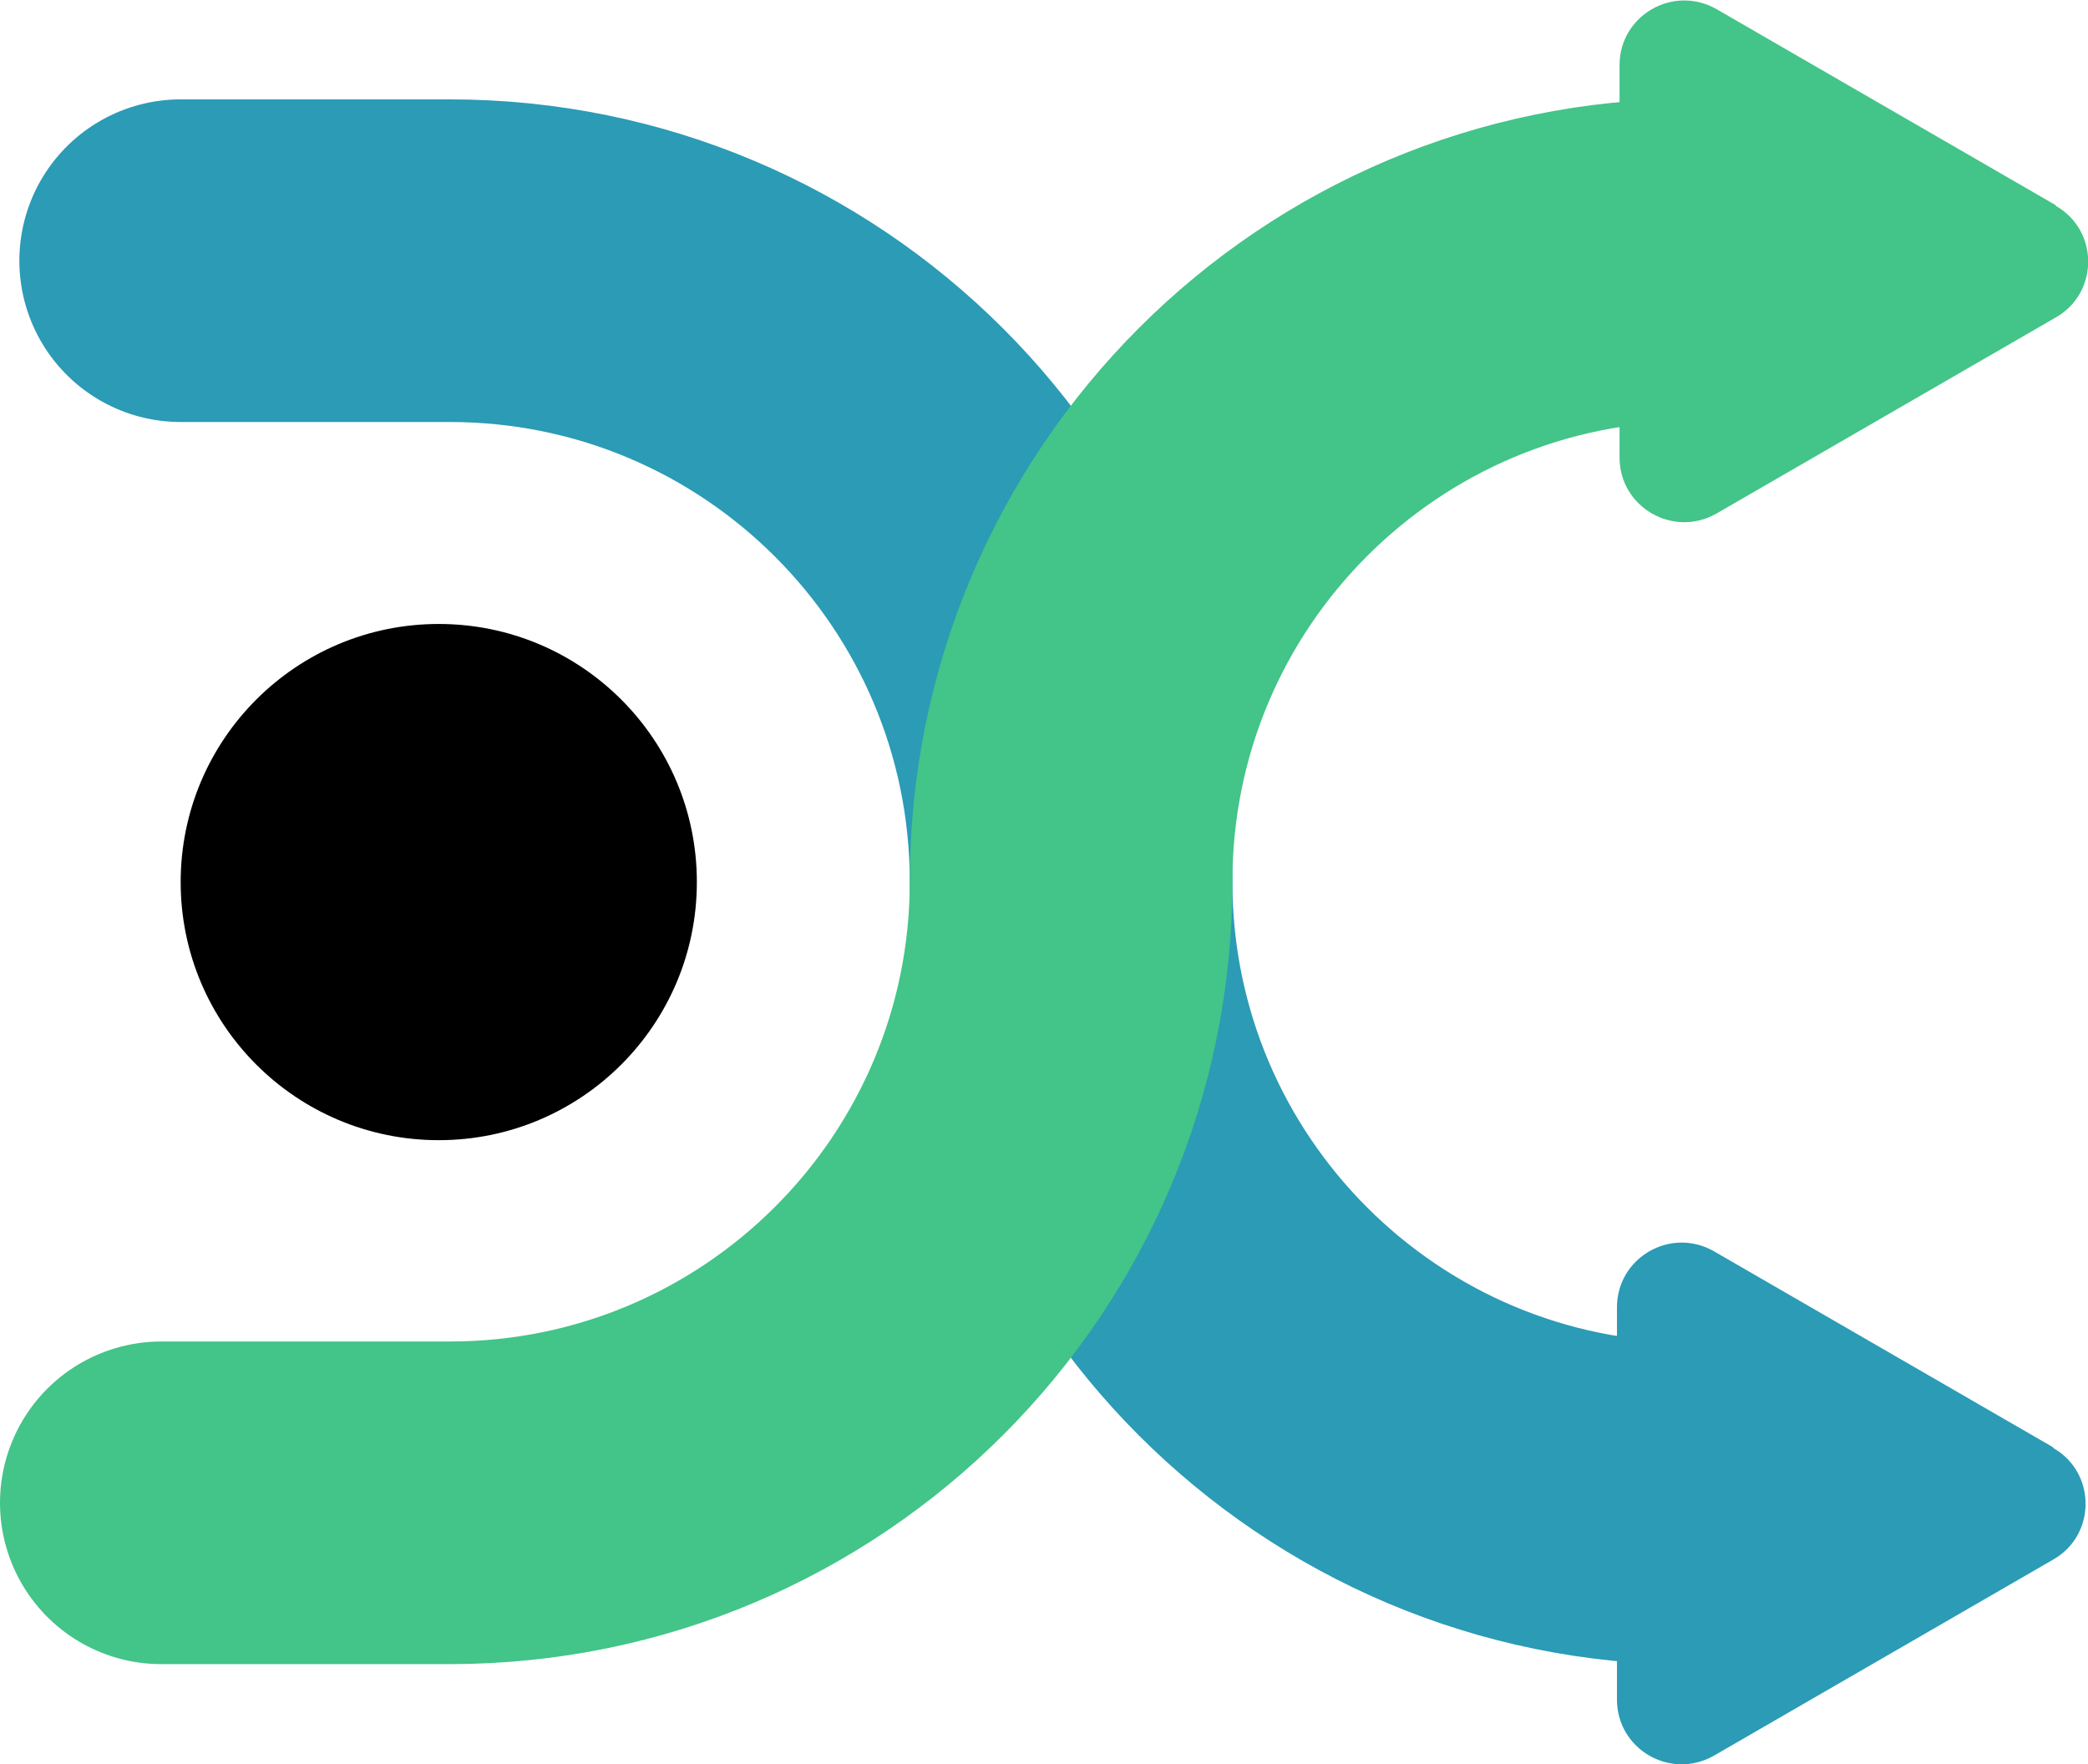
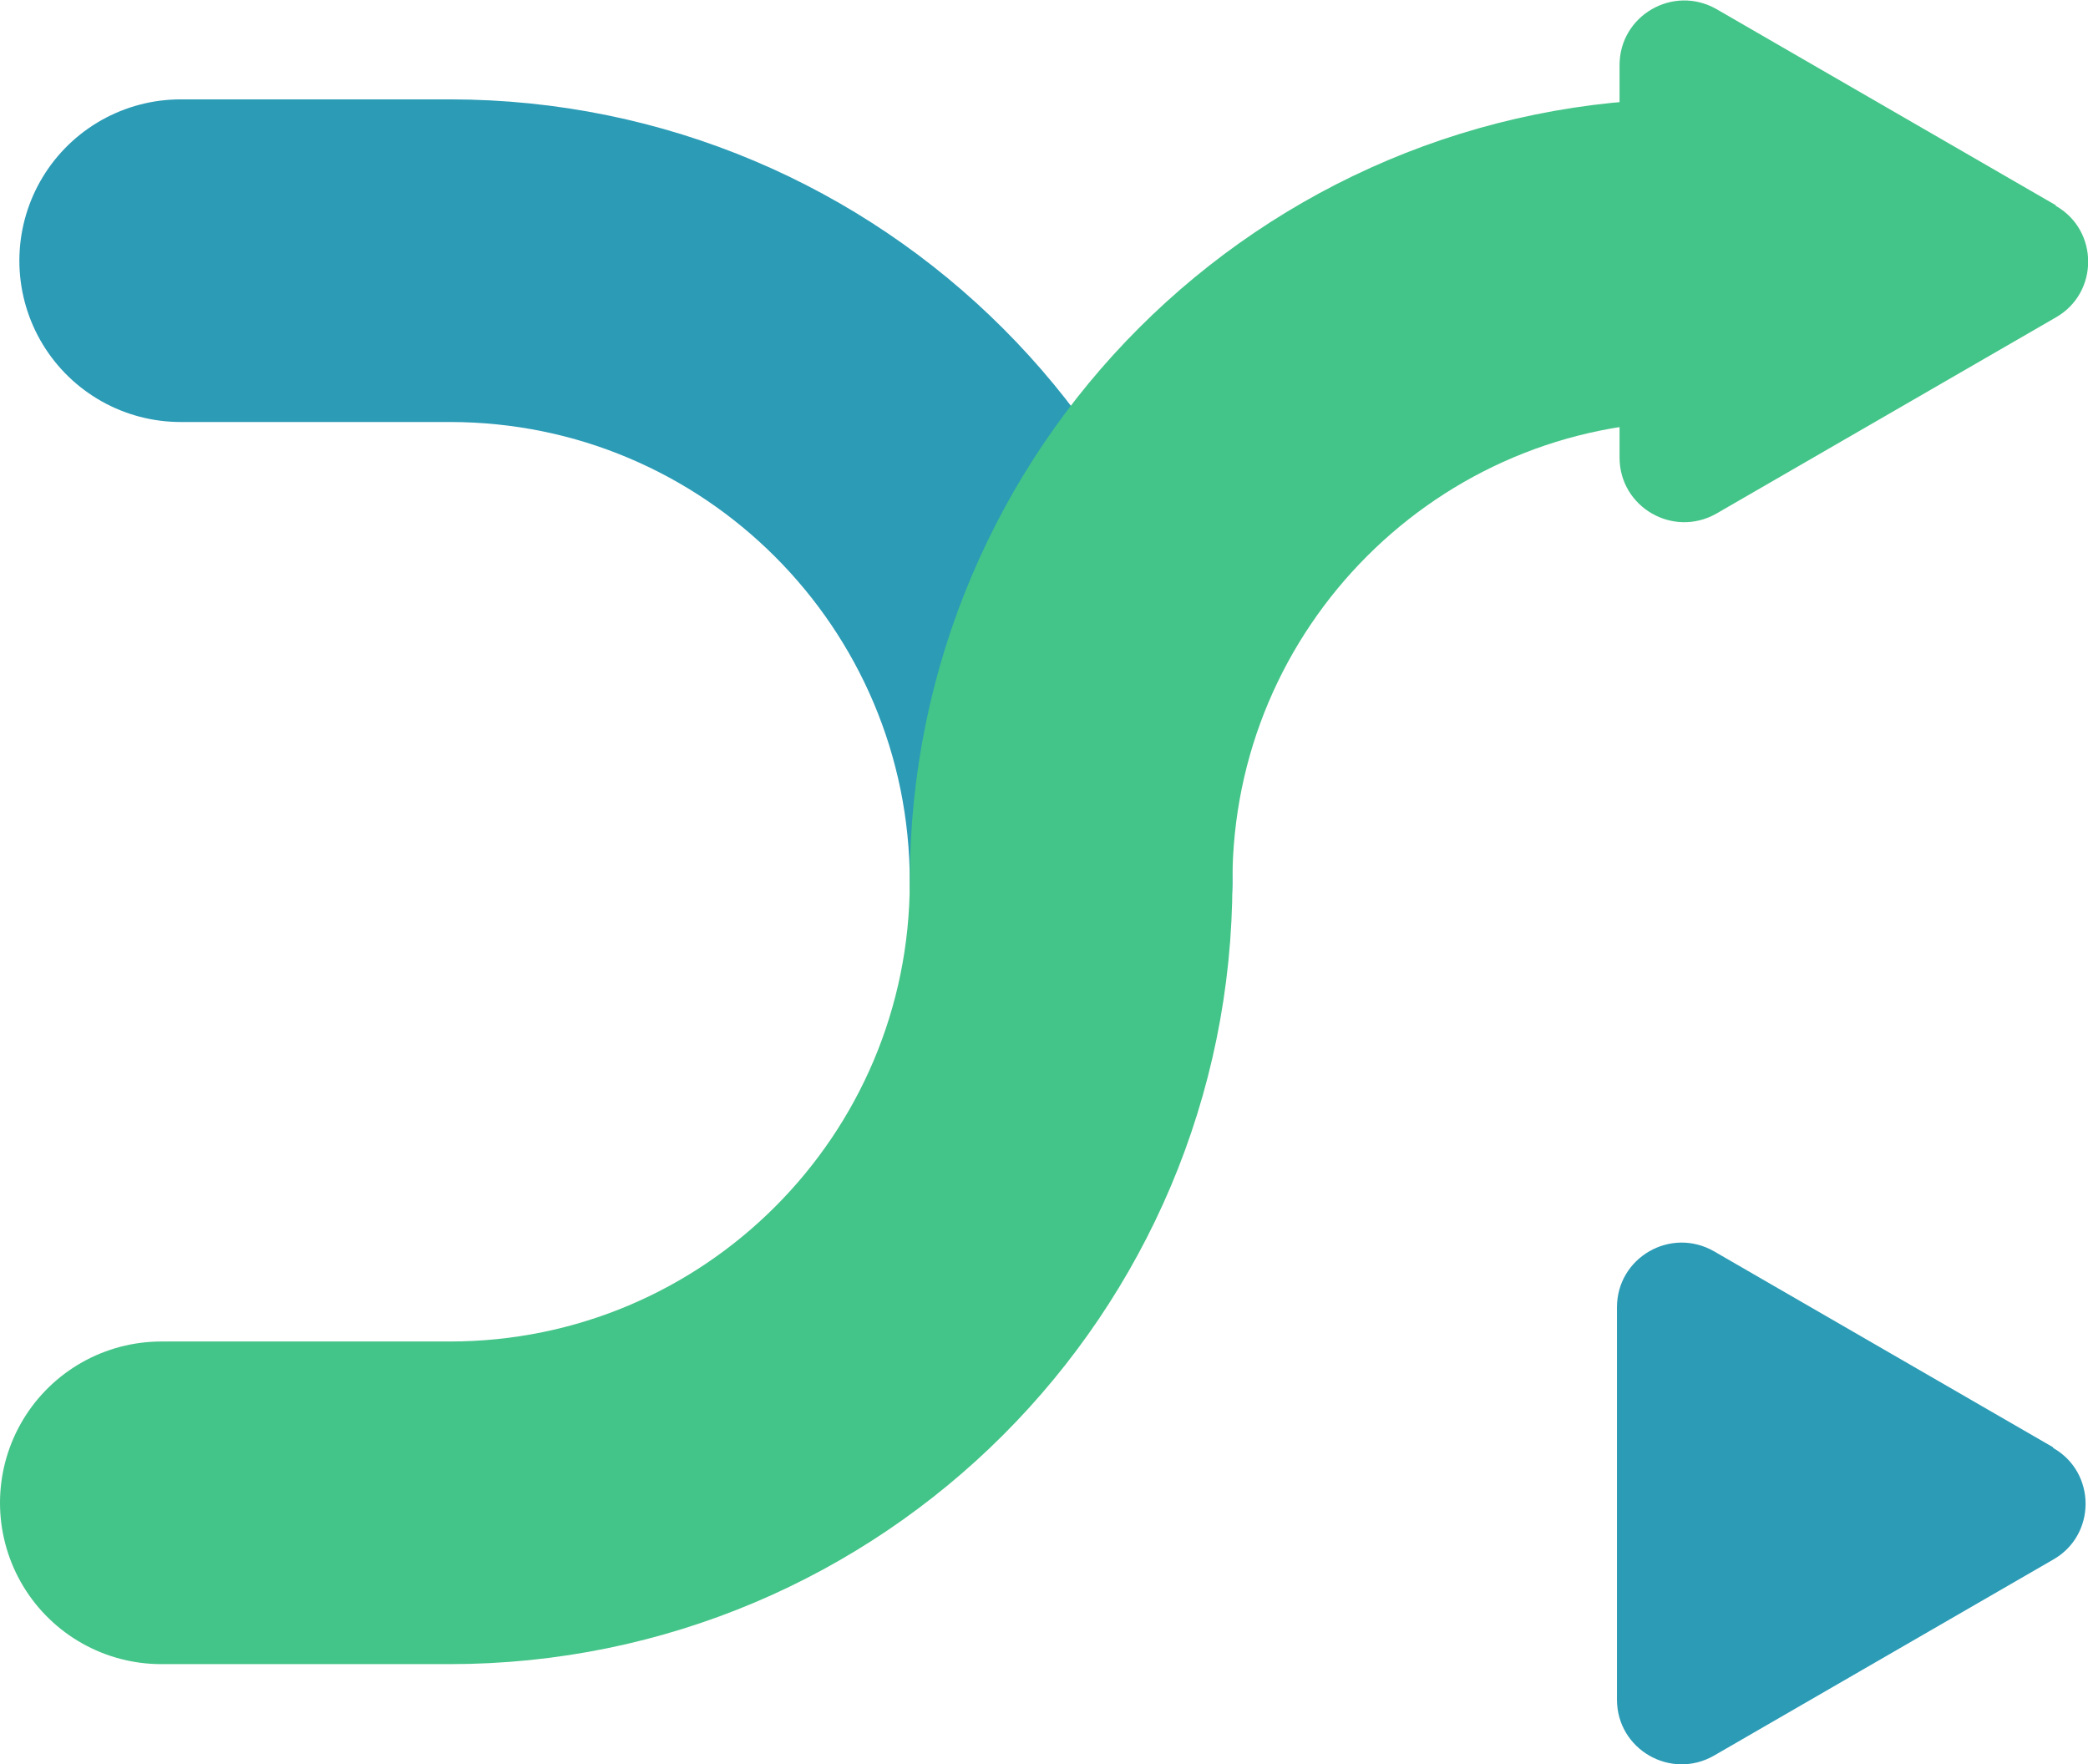
<svg xmlns="http://www.w3.org/2000/svg" id="Layer_2" viewBox="0 0 32.36 27.34">
  <g id="Layer_1-2">
    <path d="m31.82,22.43l-5.26-3.04c-.67-.38-1.5.1-1.5.87v6.08c0,.77.83,1.25,1.5.87l5.26-3.04c.67-.38.67-1.35,0-1.73Z" fill="#2b9bb6" />
-     <circle cx="6.8" cy="13.67" r="4" />
-     <path d="m2.8,4.04h4.17c5.32,0,9.63,4.31,9.63,9.63s4.31,9.63,9.63,9.63h0" fill="none" stroke="#2b9bb6" stroke-linecap="round" stroke-miterlimit="10" stroke-width="5" />
+     <path d="m2.8,4.04h4.17c5.32,0,9.63,4.31,9.63,9.63h0" fill="none" stroke="#2b9bb6" stroke-linecap="round" stroke-miterlimit="10" stroke-width="5" />
    <path d="m2.5,23.29h4.47c5.32,0,9.63-4.31,9.63-9.63,0-5.32,4.31-9.63,9.63-9.63h0" fill="none" stroke="#43c488" stroke-linecap="round" stroke-miterlimit="10" stroke-width="5" />
    <path d="m31.86,3.18L26.6.14c-.67-.38-1.5.1-1.5.87v6.08c0,.77.83,1.25,1.5.87l5.26-3.04c.67-.38.67-1.35,0-1.73Z" fill="#43c488" />
  </g>
</svg>